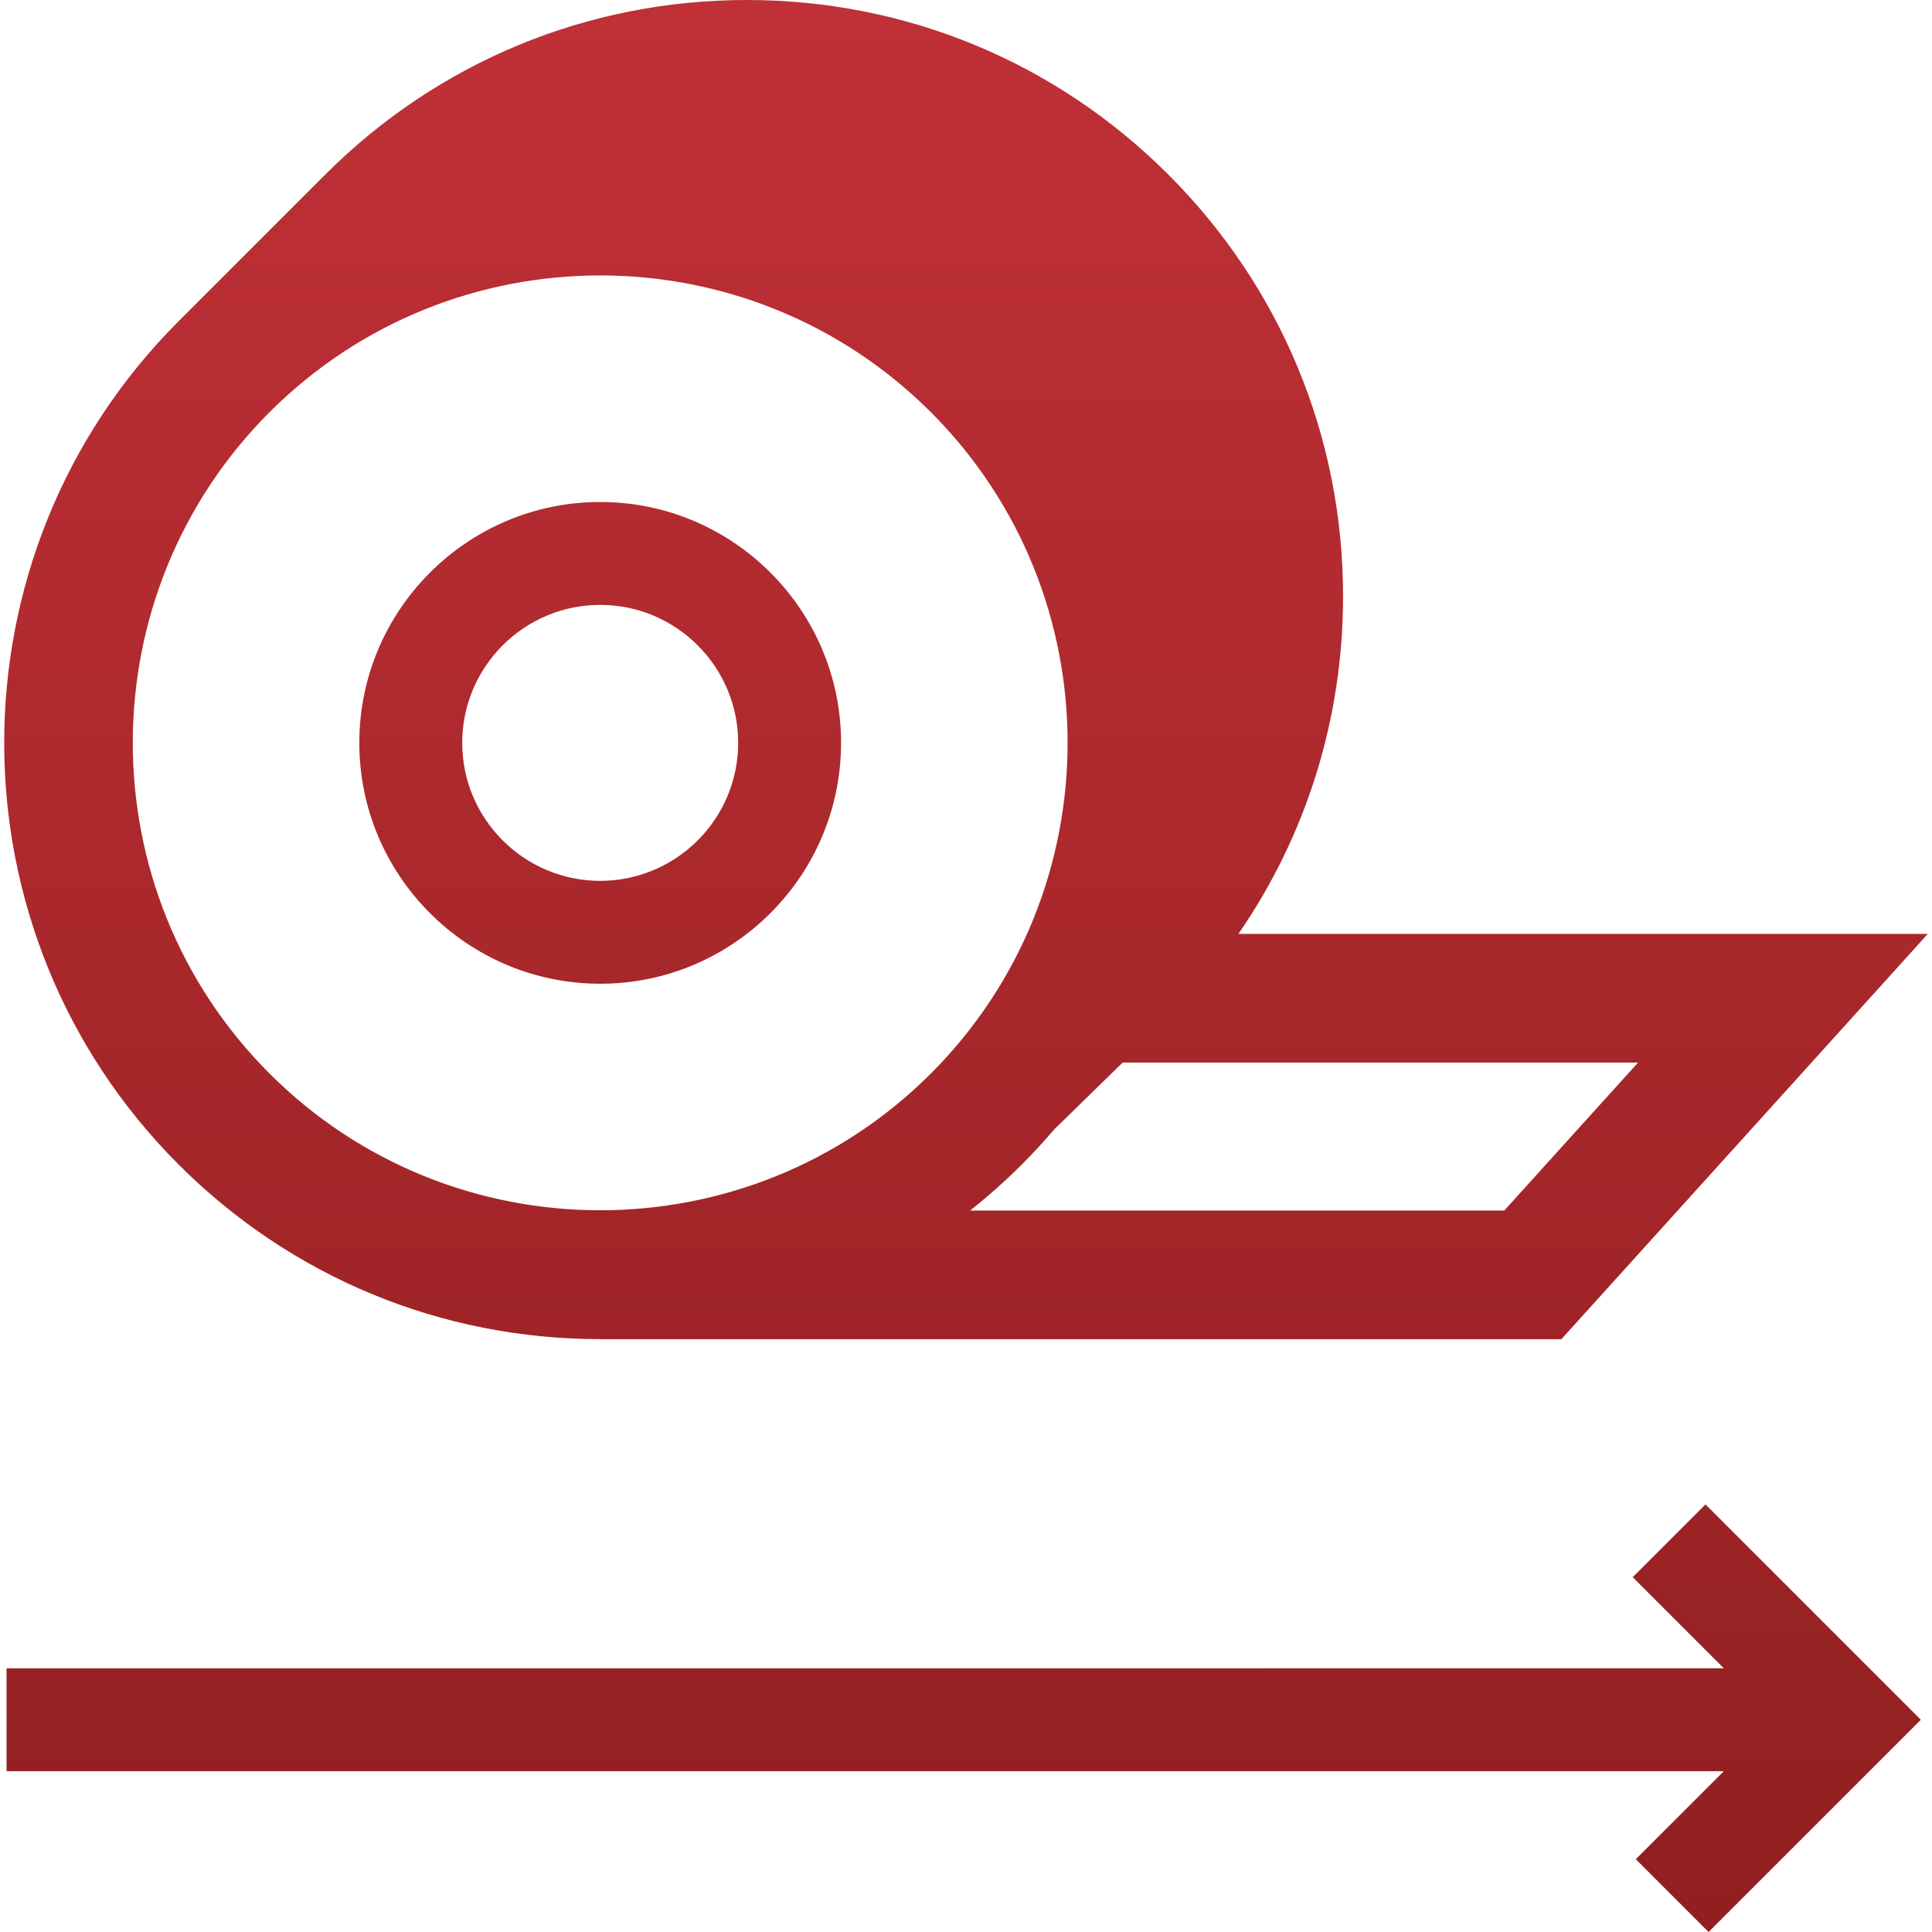
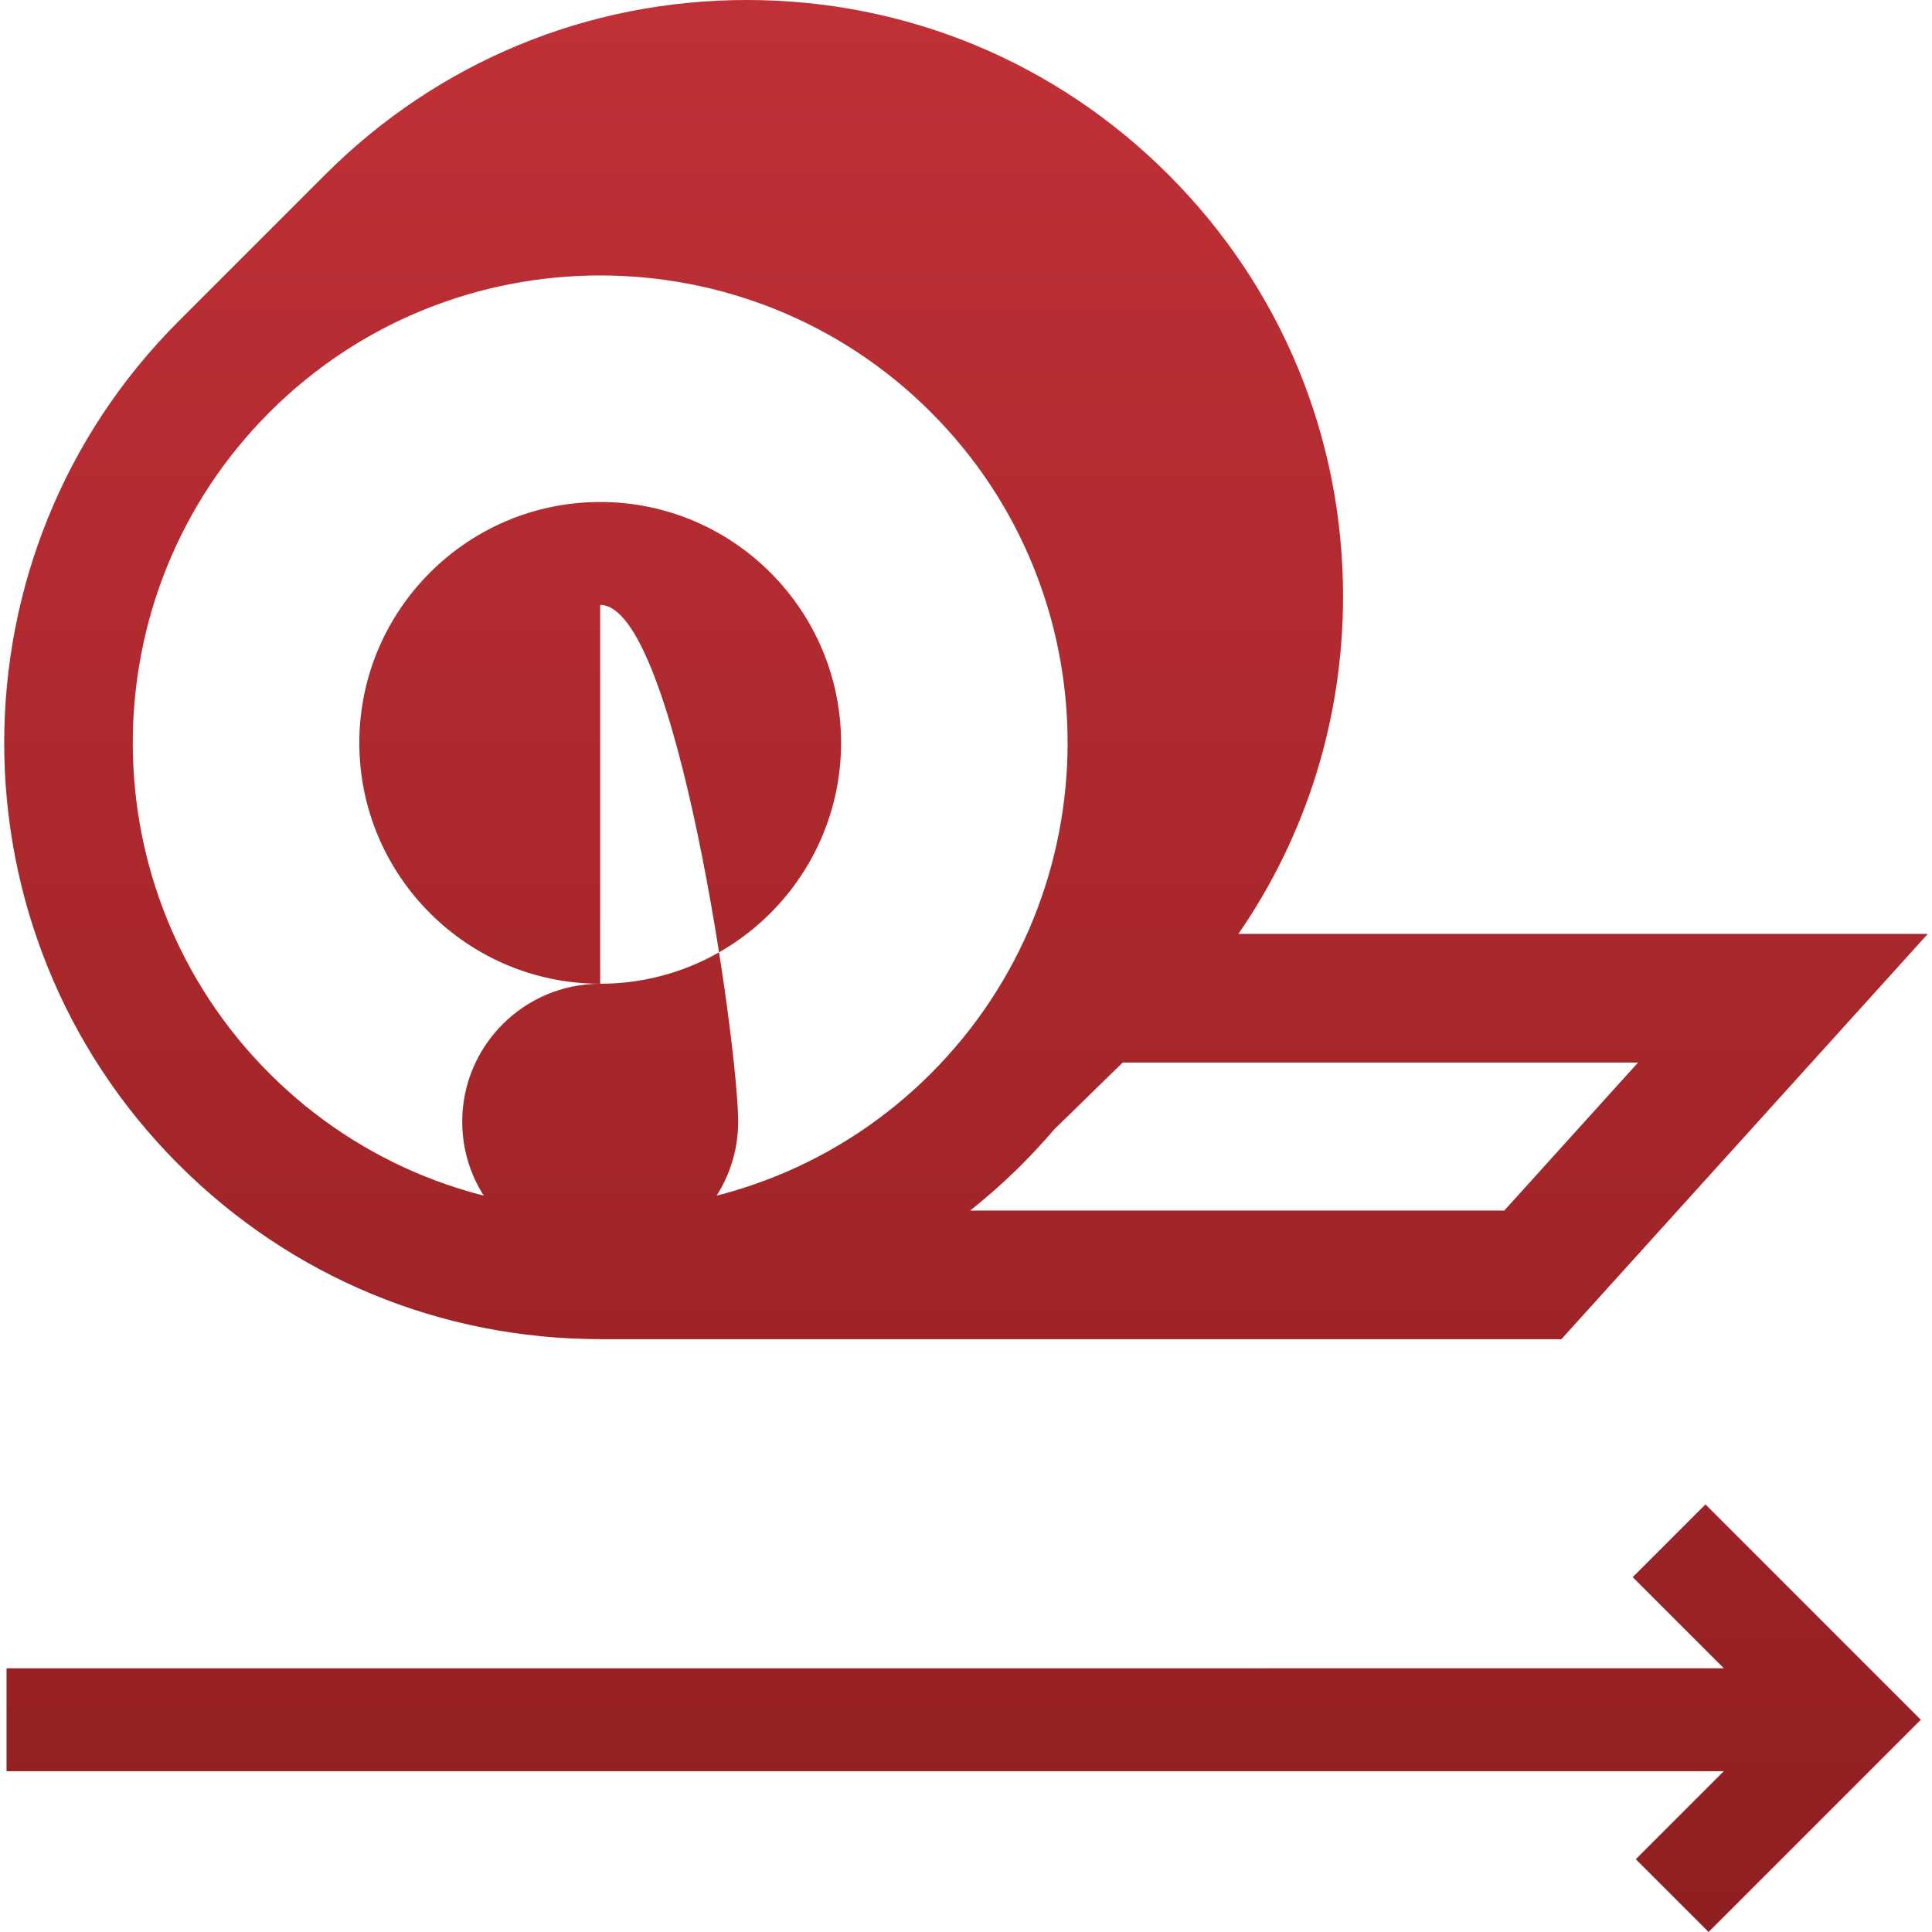
<svg xmlns="http://www.w3.org/2000/svg" version="1.1" id="Flat" x="0px" y="0px" viewBox="0 0 65 65" style="enable-background:new 0 0 65 65;" xml:space="preserve">
  <style type="text/css">
	.st0{fill:url(#SVGID_1_);}
	.st1{fill:url(#SVGID_2_);}
	.st2{fill:url(#SVGID_3_);}
	.st3{fill:url(#SVGID_4_);}
	.st4{fill:url(#SVGID_5_);}
	.st5{fill:url(#SVGID_6_);}
	.st6{fill:url(#SVGID_7_);}
	.st7{fill:url(#SVGID_8_);}
	.st8{fill:url(#SVGID_9_);}
	.st9{fill:url(#SVGID_10_);}
	.st10{fill:url(#SVGID_11_);}
	.st11{fill:url(#SVGID_12_);}
</style>
  <linearGradient id="SVGID_1_" gradientUnits="userSpaceOnUse" x1="32.5" y1="0" x2="32.5" y2="65">
    <stop offset="0" style="stop-color:#C03037" />
    <stop offset="1" style="stop-color:#911F20" />
  </linearGradient>
-   <path class="st0" d="M20.193,33.097c-4.469,0-8.104-3.635-8.104-8.104s3.636-8.104,8.104-8.104  s8.104,3.635,8.104,8.104S24.661,33.097,20.193,33.097z M20.193,20.351  c-2.56,0-4.642,2.082-4.642,4.642s2.082,4.642,4.642,4.642s4.642-2.082,4.642-4.642  S22.752,20.351,20.193,20.351z M57.379,50.614l-2.448,2.448l3.066,3.066H0.22v3.462h57.776  l-2.961,2.961L57.483,65l7.141-7.141L57.379,50.614z M41.665,31.42  c2.288-3.317,3.521-7.243,3.521-11.359c0-5.358-2.087-10.396-5.876-14.185  C35.521,2.087,30.483,0,25.125,0C19.767,0,14.729,2.087,10.94,5.876l-4.932,4.932  c-7.822,7.822-7.822,20.548,0,28.37c3.789,3.789,8.827,5.876,14.185,5.876v0.002h32.338  l12.328-13.636H41.665z M9.068,36.118c-6.134-6.134-6.134-16.115,0-22.25  c3.067-3.067,7.095-4.601,11.125-4.601c4.028,0,8.058,1.534,11.125,4.601  c6.134,6.134,6.134,16.115,0,22.25C25.183,42.252,15.202,42.252,9.068,36.118z M50.609,40.728H32.639  c0.604-0.48,1.185-0.996,1.739-1.55c0.381-0.381,0.742-0.774,1.086-1.176l2.308-2.254h17.339  L50.609,40.728z" />
+   <path class="st0" d="M20.193,33.097c-4.469,0-8.104-3.635-8.104-8.104s3.636-8.104,8.104-8.104  s8.104,3.635,8.104,8.104S24.661,33.097,20.193,33.097z c-2.56,0-4.642,2.082-4.642,4.642s2.082,4.642,4.642,4.642s4.642-2.082,4.642-4.642  S22.752,20.351,20.193,20.351z M57.379,50.614l-2.448,2.448l3.066,3.066H0.22v3.462h57.776  l-2.961,2.961L57.483,65l7.141-7.141L57.379,50.614z M41.665,31.42  c2.288-3.317,3.521-7.243,3.521-11.359c0-5.358-2.087-10.396-5.876-14.185  C35.521,2.087,30.483,0,25.125,0C19.767,0,14.729,2.087,10.94,5.876l-4.932,4.932  c-7.822,7.822-7.822,20.548,0,28.37c3.789,3.789,8.827,5.876,14.185,5.876v0.002h32.338  l12.328-13.636H41.665z M9.068,36.118c-6.134-6.134-6.134-16.115,0-22.25  c3.067-3.067,7.095-4.601,11.125-4.601c4.028,0,8.058,1.534,11.125,4.601  c6.134,6.134,6.134,16.115,0,22.25C25.183,42.252,15.202,42.252,9.068,36.118z M50.609,40.728H32.639  c0.604-0.48,1.185-0.996,1.739-1.55c0.381-0.381,0.742-0.774,1.086-1.176l2.308-2.254h17.339  L50.609,40.728z" />
</svg>